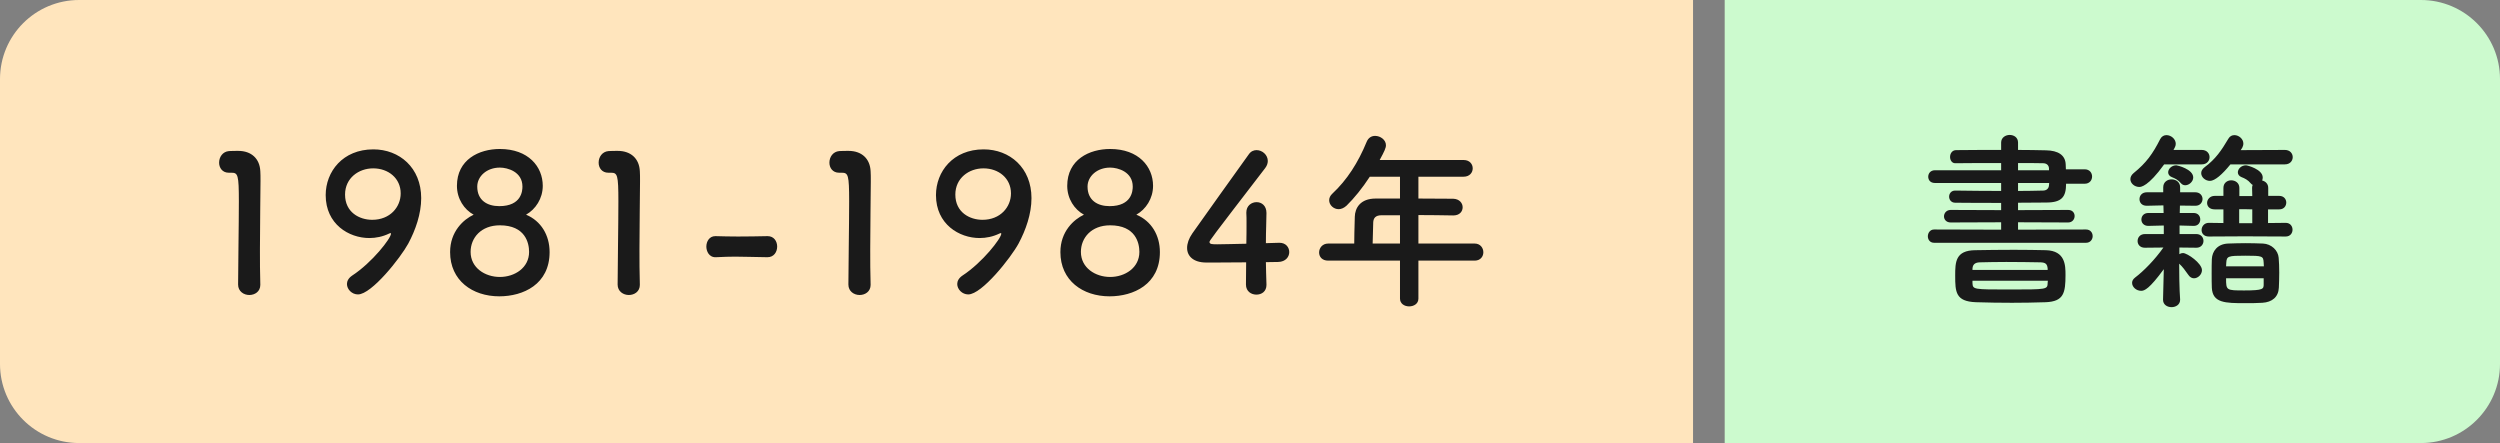
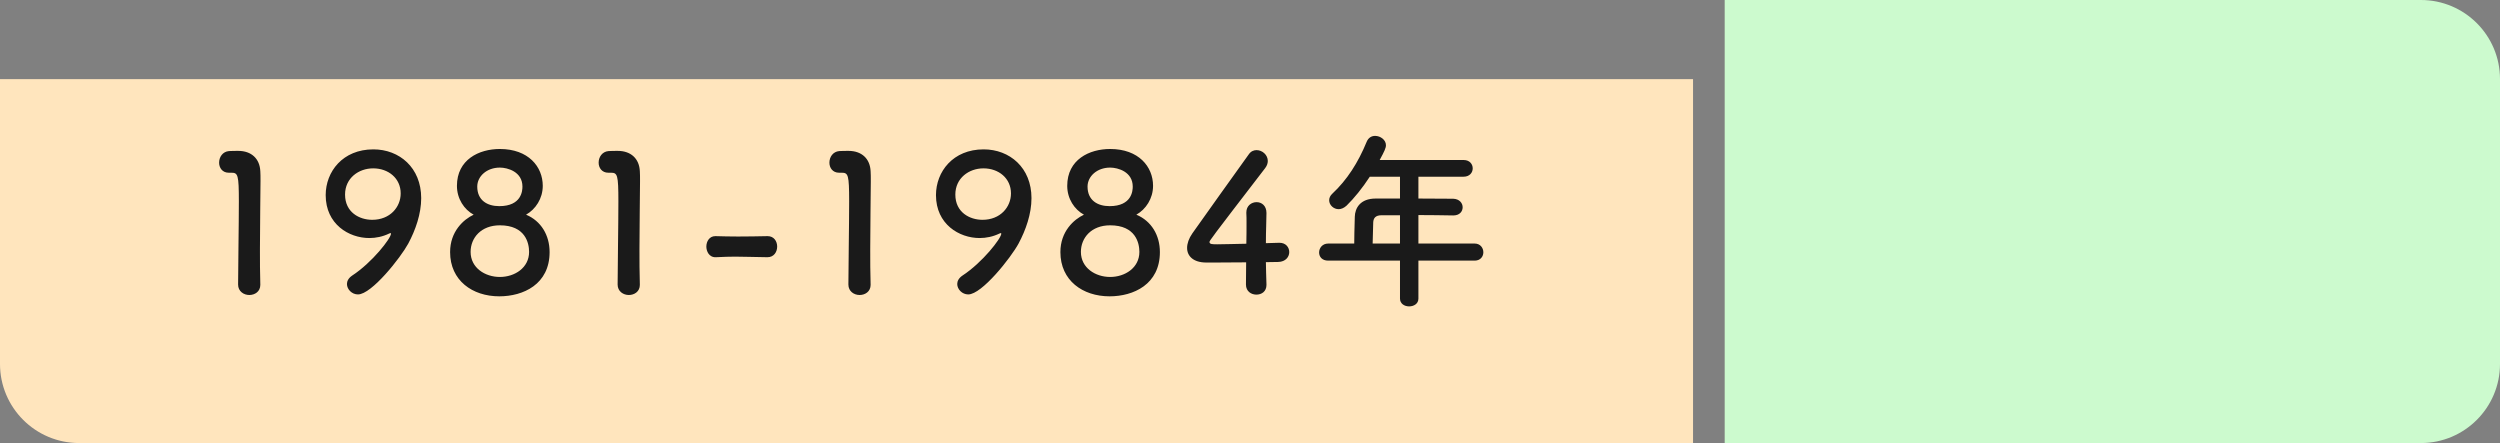
<svg xmlns="http://www.w3.org/2000/svg" width="316" height="56" viewBox="0 0 316 56" fill="none">
  <rect x="0" y="0" width="316" height="56" fill="#808080" stroke="none" />
-   <path d="M0 10C0 4.477 4.477 0 10 0H214V56H10C4.477 56 0 51.523 0 46V10Z" fill="#FFE5BD" />
+   <path d="M0 10H214V56H10C4.477 56 0 51.523 0 46V10Z" fill="#FFE5BD" />
  <path d="M32.904 36.016C32.904 36.856 32.208 37.288 31.512 37.288C30.816 37.288 30.096 36.832 30.096 35.968C30.096 33.736 30.192 28.624 30.192 25.456C30.192 22.096 30.072 21.832 29.256 21.832C29.184 21.832 29.112 21.832 29.04 21.832C28.992 21.832 28.968 21.832 28.92 21.832C28.104 21.832 27.696 21.208 27.696 20.56C27.696 19.864 28.128 19.168 28.944 19.096C29.424 19.072 29.616 19.072 30.12 19.072C31.776 19.072 32.832 20.056 32.904 21.64C32.928 21.952 32.928 22.384 32.928 22.912C32.928 24.832 32.856 28.048 32.856 31.48C32.856 32.968 32.856 34.48 32.904 35.968C32.904 35.992 32.904 35.992 32.904 36.016ZM45.247 37.216C44.479 37.216 43.855 36.568 43.855 35.896C43.855 35.536 44.047 35.152 44.503 34.84C47.047 33.184 49.423 30.112 49.423 29.536C49.423 29.488 49.399 29.464 49.351 29.464C49.303 29.464 49.279 29.488 49.207 29.512C48.367 29.92 47.503 30.088 46.687 30.088C44.095 30.088 41.167 28.336 41.167 24.664C41.167 21.688 43.327 18.88 47.191 18.88C50.479 18.88 53.239 21.184 53.239 25.048C53.239 27.04 52.519 29.08 51.607 30.784C50.647 32.56 46.975 37.216 45.247 37.216ZM50.647 24.448C50.647 22.528 49.087 21.28 47.167 21.28C45.343 21.28 43.615 22.504 43.615 24.592C43.615 26.848 45.439 27.784 47.047 27.784C49.303 27.784 50.647 26.176 50.647 24.448ZM66.493 27.136C68.389 27.928 69.469 29.728 69.469 31.864C69.469 35.944 66.133 37.456 63.109 37.456C59.725 37.456 56.893 35.464 56.893 31.864C56.893 29.248 58.597 27.736 59.869 27.136C58.669 26.488 57.757 25.12 57.757 23.488C57.757 20.176 60.541 18.832 63.181 18.832C66.781 18.832 68.605 21.064 68.605 23.488C68.605 25.096 67.693 26.464 66.493 27.136ZM66.037 23.584C66.037 21.712 64.165 21.184 63.181 21.184C61.525 21.184 60.325 22.288 60.325 23.584C60.325 25.312 61.573 26.056 63.109 26.056C65.941 26.056 66.037 24.088 66.037 23.584ZM66.877 31.84C66.877 30.712 66.397 28.48 63.181 28.48C60.805 28.48 59.485 30.064 59.485 31.84C59.485 33.856 61.309 35.008 63.181 35.008C65.053 35.008 66.877 33.856 66.877 31.84ZM80.876 36.016C80.876 36.856 80.18 37.288 79.484 37.288C78.788 37.288 78.068 36.832 78.068 35.968C78.068 33.736 78.164 28.624 78.164 25.456C78.164 22.096 78.044 21.832 77.228 21.832C77.156 21.832 77.084 21.832 77.012 21.832C76.964 21.832 76.94 21.832 76.892 21.832C76.076 21.832 75.668 21.208 75.668 20.56C75.668 19.864 76.1 19.168 76.916 19.096C77.396 19.072 77.588 19.072 78.092 19.072C79.748 19.072 80.804 20.056 80.876 21.64C80.9 21.952 80.9 22.384 80.9 22.912C80.9 24.832 80.828 28.048 80.828 31.48C80.828 32.968 80.828 34.48 80.876 35.968C80.876 35.992 80.876 35.992 80.876 36.016ZM97.01 32.512H96.987C95.043 32.488 93.987 32.44 92.93 32.44C92.21 32.44 91.49 32.464 90.507 32.512C89.618 32.56 89.282 31.744 89.282 31.168C89.282 30.52 89.666 29.848 90.41 29.848C90.434 29.848 90.434 29.848 90.459 29.848C91.299 29.872 92.282 29.896 93.29 29.896C94.538 29.896 95.835 29.872 96.987 29.848C97.01 29.848 97.01 29.848 97.034 29.848C97.826 29.848 98.234 30.496 98.234 31.168C98.234 31.84 97.826 32.512 97.01 32.512ZM110.045 36.016C110.045 36.856 109.349 37.288 108.653 37.288C107.957 37.288 107.237 36.832 107.237 35.968C107.237 33.736 107.333 28.624 107.333 25.456C107.333 22.096 107.213 21.832 106.397 21.832C106.325 21.832 106.253 21.832 106.181 21.832C106.133 21.832 106.109 21.832 106.061 21.832C105.245 21.832 104.837 21.208 104.837 20.56C104.837 19.864 105.269 19.168 106.085 19.096C106.565 19.072 106.757 19.072 107.261 19.072C108.917 19.072 109.973 20.056 110.045 21.64C110.069 21.952 110.069 22.384 110.069 22.912C110.069 24.832 109.997 28.048 109.997 31.48C109.997 32.968 109.997 34.48 110.045 35.968C110.045 35.992 110.045 35.992 110.045 36.016ZM122.387 37.216C121.619 37.216 120.995 36.568 120.995 35.896C120.995 35.536 121.187 35.152 121.643 34.84C124.187 33.184 126.563 30.112 126.563 29.536C126.563 29.488 126.539 29.464 126.491 29.464C126.443 29.464 126.419 29.488 126.347 29.512C125.507 29.92 124.643 30.088 123.827 30.088C121.235 30.088 118.307 28.336 118.307 24.664C118.307 21.688 120.467 18.88 124.331 18.88C127.619 18.88 130.379 21.184 130.379 25.048C130.379 27.04 129.659 29.08 128.747 30.784C127.787 32.56 124.115 37.216 122.387 37.216ZM127.787 24.448C127.787 22.528 126.227 21.28 124.307 21.28C122.483 21.28 120.755 22.504 120.755 24.592C120.755 26.848 122.579 27.784 124.187 27.784C126.443 27.784 127.787 26.176 127.787 24.448ZM143.634 27.136C145.53 27.928 146.61 29.728 146.61 31.864C146.61 35.944 143.274 37.456 140.25 37.456C136.866 37.456 134.034 35.464 134.034 31.864C134.034 29.248 135.738 27.736 137.01 27.136C135.81 26.488 134.898 25.12 134.898 23.488C134.898 20.176 137.682 18.832 140.322 18.832C143.922 18.832 145.746 21.064 145.746 23.488C145.746 25.096 144.834 26.464 143.634 27.136ZM143.178 23.584C143.178 21.712 141.306 21.184 140.322 21.184C138.666 21.184 137.466 22.288 137.466 23.584C137.466 25.312 138.714 26.056 140.25 26.056C143.082 26.056 143.178 24.088 143.178 23.584ZM144.018 31.84C144.018 30.712 143.538 28.48 140.322 28.48C137.946 28.48 136.626 30.064 136.626 31.84C136.626 33.856 138.45 35.008 140.322 35.008C142.194 35.008 144.018 33.856 144.018 31.84ZM160.009 33.136C160.009 33.928 160.057 34.888 160.081 35.968C160.081 35.992 160.081 35.992 160.081 36.016C160.081 36.856 159.457 37.24 158.809 37.24C158.161 37.24 157.489 36.832 157.489 35.968C157.489 35.128 157.513 34.144 157.513 33.16C155.185 33.184 152.713 33.184 152.473 33.184C150.865 33.184 150.049 32.392 150.049 31.336C150.049 30.784 150.265 30.136 150.721 29.488C152.161 27.448 156.121 21.904 157.849 19.504C158.113 19.12 158.473 18.976 158.833 18.976C159.553 18.976 160.249 19.576 160.249 20.344C160.249 20.632 160.153 20.944 159.913 21.256C152.881 30.4 152.881 30.424 152.881 30.592C152.881 30.88 153.265 30.88 153.865 30.88C154.681 30.88 156.121 30.832 157.537 30.808C157.561 29.848 157.561 28.936 157.561 28.216C157.561 27.688 157.561 27.256 157.537 26.944C157.537 26.92 157.537 26.872 157.537 26.848C157.537 26.008 158.185 25.552 158.833 25.552C159.457 25.552 160.081 25.984 160.081 26.92C160.081 28.048 160.009 28.96 160.009 30.736C160.897 30.712 161.545 30.688 161.665 30.688C161.689 30.688 161.713 30.688 161.737 30.688C162.529 30.688 162.961 31.264 162.961 31.864C162.961 32.464 162.505 33.088 161.569 33.112C161.281 33.112 160.705 33.136 160.009 33.136ZM186.391 32.944H179.287V37.744C179.287 38.392 178.711 38.728 178.111 38.728C177.535 38.728 176.959 38.392 176.959 37.744V32.944H167.887C167.095 32.944 166.735 32.44 166.735 31.912C166.735 31.36 167.143 30.784 167.887 30.784H171.175C171.175 29.992 171.199 29.104 171.247 27.4C171.271 26.32 171.919 25.096 173.887 25.096H176.959V22.336H173.143C172.207 23.776 171.151 25.072 170.215 25.984C169.879 26.296 169.519 26.44 169.207 26.44C168.559 26.44 168.007 25.912 168.007 25.312C168.007 25.024 168.127 24.736 168.415 24.472C170.263 22.744 171.655 20.584 172.759 17.896C172.975 17.392 173.383 17.176 173.815 17.176C174.487 17.176 175.183 17.68 175.183 18.352C175.183 18.712 174.991 19.12 174.391 20.224H184.999C185.767 20.224 186.151 20.752 186.151 21.28C186.151 21.808 185.767 22.336 184.999 22.336H179.287V25.096C180.751 25.096 182.239 25.12 183.679 25.12C184.471 25.144 184.879 25.672 184.879 26.2C184.879 26.728 184.495 27.232 183.703 27.232H183.679C182.287 27.208 180.751 27.184 179.287 27.184V30.784H186.391C187.111 30.784 187.495 31.336 187.495 31.888C187.495 32.416 187.135 32.944 186.391 32.944ZM176.959 30.784V27.208H174.631C173.815 27.208 173.599 27.616 173.575 28.12C173.551 28.864 173.527 29.896 173.503 30.784H176.959Z" fill="#1A1A1A" />
  <path d="M218 0H306C311.523 0 316 4.477 316 10V46C316 51.523 311.523 56 306 56H218V0Z" fill="#CCFACE" />
-   <path d="M263.672 30.688H244.472C243.944 30.688 243.68 30.28 243.68 29.872C243.68 29.44 243.968 29.008 244.472 29.008L252.944 29.032V28.096L246.56 28.12C246.008 28.12 245.72 27.736 245.72 27.352C245.72 26.944 246.032 26.536 246.56 26.536L252.944 26.56V25.648C251.024 25.648 249.08 25.648 247.136 25.624C246.632 25.624 246.368 25.24 246.368 24.856C246.368 24.472 246.632 24.088 247.136 24.088H247.16C248.96 24.112 250.952 24.136 252.944 24.136V23.128H244.568C243.992 23.128 243.728 22.744 243.728 22.336C243.728 21.928 244.016 21.52 244.568 21.52H252.944V20.608C250.856 20.608 248.744 20.608 247.16 20.632H247.136C246.728 20.632 246.488 20.248 246.488 19.84C246.488 19.408 246.752 18.976 247.256 18.976C248.984 18.952 250.952 18.952 252.944 18.952V18.016C252.944 17.392 253.496 17.056 254.024 17.056C254.552 17.056 255.08 17.368 255.08 18.016V18.952C256.304 18.952 257.504 18.976 258.608 19C260.144 19.024 261.056 19.6 261.104 20.776C261.104 20.968 261.128 21.184 261.128 21.4H263.504C264.128 21.4 264.44 21.856 264.44 22.312C264.44 22.768 264.128 23.224 263.504 23.224H261.152C261.152 24.88 260.624 25.6 258.632 25.6C257.456 25.6 256.28 25.624 255.08 25.624V26.56L261.416 26.536C261.968 26.536 262.232 26.92 262.232 27.304C262.232 27.712 261.944 28.12 261.416 28.12L255.08 28.096V29.032L263.672 29.008C264.224 29.008 264.512 29.416 264.512 29.848C264.512 30.256 264.224 30.688 263.672 30.688ZM258.584 38.2C257.12 38.248 255.704 38.272 254.312 38.272C252.752 38.272 251.24 38.248 249.752 38.2C247.184 38.104 247.136 36.904 247.136 34.84C247.136 33.136 247.16 31.648 249.68 31.624C251.024 31.6 252.824 31.576 254.576 31.576C256.04 31.576 257.48 31.6 258.608 31.624C261.056 31.696 261.08 33.544 261.08 34.744C261.08 37.024 260.864 38.104 258.584 38.2ZM258.992 21.52V21.28C258.968 20.872 258.68 20.632 258.248 20.632C257.336 20.608 256.232 20.608 255.08 20.608V21.52H258.992ZM258.992 23.416L259.016 23.128H255.08V24.136C256.16 24.136 257.216 24.112 258.248 24.088C258.68 24.088 258.968 23.824 258.992 23.416ZM258.824 34.12V33.952C258.776 33.376 258.56 33.184 257.936 33.16C256.616 33.136 255.08 33.112 253.592 33.112C252.392 33.112 251.216 33.136 250.232 33.16C249.56 33.184 249.344 33.496 249.32 33.976V34.12H258.824ZM258.824 35.752L258.848 35.488H249.32V35.776C249.368 36.592 249.416 36.592 253.976 36.592C258.776 36.592 258.8 36.592 258.824 35.752ZM288.816 20.776H281.928C280.896 22.048 279.96 22.864 279.336 22.864C278.76 22.864 278.232 22.408 278.232 21.88C278.232 21.64 278.352 21.376 278.664 21.136C280.056 20.104 280.8 19 281.664 17.536C281.856 17.2 282.144 17.08 282.432 17.08C282.984 17.08 283.56 17.56 283.56 18.136C283.56 18.232 283.56 18.544 283.224 18.976L288.816 18.952C289.464 18.952 289.8 19.408 289.8 19.864C289.8 20.32 289.464 20.776 288.816 20.776ZM288.912 29.896L283.728 29.872L279.192 29.896C278.568 29.896 278.28 29.488 278.28 29.08C278.28 28.624 278.616 28.168 279.192 28.168L281.04 28.192V26.464H279.936C279.288 26.464 278.976 26.08 278.976 25.648C278.976 25.216 279.336 24.76 279.936 24.76H281.04V23.752C281.04 23.104 281.544 22.792 282.024 22.792C282.552 22.792 283.056 23.128 283.056 23.752V24.784H284.688L284.664 23.752C284.664 23.608 284.688 23.488 284.736 23.368C284.64 23.32 284.568 23.272 284.496 23.176C284.136 22.744 283.752 22.552 283.32 22.384C283.008 22.264 282.864 22.024 282.864 21.784C282.864 21.352 283.296 20.896 283.896 20.896C284.064 20.896 286.008 21.4 286.008 22.432C286.008 22.576 285.984 22.696 285.936 22.816C286.344 22.912 286.704 23.224 286.704 23.752V24.76H288.096C288.696 24.76 288.984 25.192 288.984 25.6C288.984 26.032 288.696 26.464 288.096 26.464H286.68V28.192L288.912 28.168C289.488 28.168 289.776 28.6 289.776 29.032C289.776 29.464 289.488 29.896 288.912 29.896ZM278.304 20.776H273.552C271.512 23.608 270.6 23.632 270.408 23.632C269.808 23.632 269.28 23.176 269.28 22.648C269.28 22.384 269.4 22.12 269.688 21.88C271.296 20.584 272.112 19.432 273.048 17.584C273.24 17.224 273.528 17.08 273.84 17.08C274.416 17.08 275.016 17.56 275.016 18.184C275.016 18.352 274.968 18.52 274.872 18.688L274.728 18.952H278.304C278.952 18.952 279.288 19.408 279.288 19.864C279.288 20.32 278.952 20.776 278.304 20.776ZM277.224 22.432C277.224 22.96 276.696 23.416 276.216 23.416C276.024 23.416 275.832 23.344 275.688 23.176C275.328 22.744 274.944 22.552 274.512 22.384C274.2 22.264 274.056 22.024 274.056 21.784C274.056 21.352 274.488 20.896 275.088 20.896C275.208 20.896 277.224 21.376 277.224 22.432ZM288.048 36.352C288 37.528 287.208 38.2 285.96 38.272C285.24 38.32 284.496 38.32 283.776 38.32C281.256 38.32 279.672 38.296 279.576 36.376C279.552 35.872 279.552 35.224 279.552 34.576C279.552 33.928 279.552 33.28 279.576 32.752C279.624 31.768 280.272 30.832 281.64 30.784C282.384 30.76 283.128 30.736 283.872 30.736C284.616 30.736 285.336 30.76 286.032 30.784C287.112 30.832 287.952 31.648 288.024 32.584C288.072 33.112 288.096 33.784 288.096 34.456C288.096 35.128 288.072 35.8 288.048 36.352ZM275.568 37.864V37.888C275.568 38.512 275.016 38.824 274.488 38.824C273.936 38.824 273.408 38.512 273.408 37.888V37.864L273.504 34.024C271.68 36.52 271.056 36.76 270.648 36.76C270.024 36.76 269.496 36.28 269.496 35.752C269.496 35.536 269.592 35.296 269.88 35.08C270.96 34.264 272.376 32.824 273.456 31.288L271.128 31.312H271.104C270.48 31.312 270.192 30.88 270.192 30.472C270.192 30.016 270.504 29.584 271.128 29.584H273.504V28.504L271.56 28.552H271.536C270.96 28.552 270.672 28.144 270.672 27.76C270.672 27.328 270.96 26.92 271.56 26.92H273.48L273.456 25.96L271.368 26.008H271.344C270.72 26.008 270.432 25.6 270.432 25.168C270.432 24.736 270.744 24.304 271.368 24.304H273.432V23.704V23.68C273.432 23.008 273.96 22.672 274.488 22.672C275.04 22.672 275.568 23.008 275.568 23.68V23.704V24.304H277.488C278.088 24.304 278.4 24.736 278.4 25.144C278.4 25.576 278.088 26.008 277.512 26.008H277.488L275.544 25.984L275.52 26.92H277.272C277.848 26.92 278.112 27.328 278.112 27.736C278.112 28.144 277.848 28.552 277.296 28.552H277.272L275.496 28.504V29.584H277.608C278.208 29.584 278.52 30.016 278.52 30.448C278.52 30.88 278.208 31.312 277.632 31.312H277.608L275.472 31.288V32.128C275.616 32.032 275.76 31.984 275.928 31.984C276.48 31.984 278.328 33.28 278.328 34.144C278.328 34.696 277.824 35.176 277.32 35.176C277.08 35.176 276.816 35.056 276.624 34.768C276.216 34.192 275.856 33.688 275.448 33.328C275.448 36.448 275.568 37.864 275.568 37.864ZM284.688 28.216V26.464L283.68 26.44H283.032V28.216H284.688ZM281.376 33.664H286.152C286.152 33.496 286.128 33.352 286.128 33.208C286.08 32.368 286.008 32.32 283.824 32.32C281.616 32.32 281.448 32.368 281.4 33.232C281.4 33.352 281.376 33.52 281.376 33.664ZM286.128 35.92V35.176H281.376C281.376 36.712 281.4 36.712 283.704 36.712C286.104 36.712 286.128 36.52 286.128 35.92Z" fill="#1A1A1A" />
</svg>